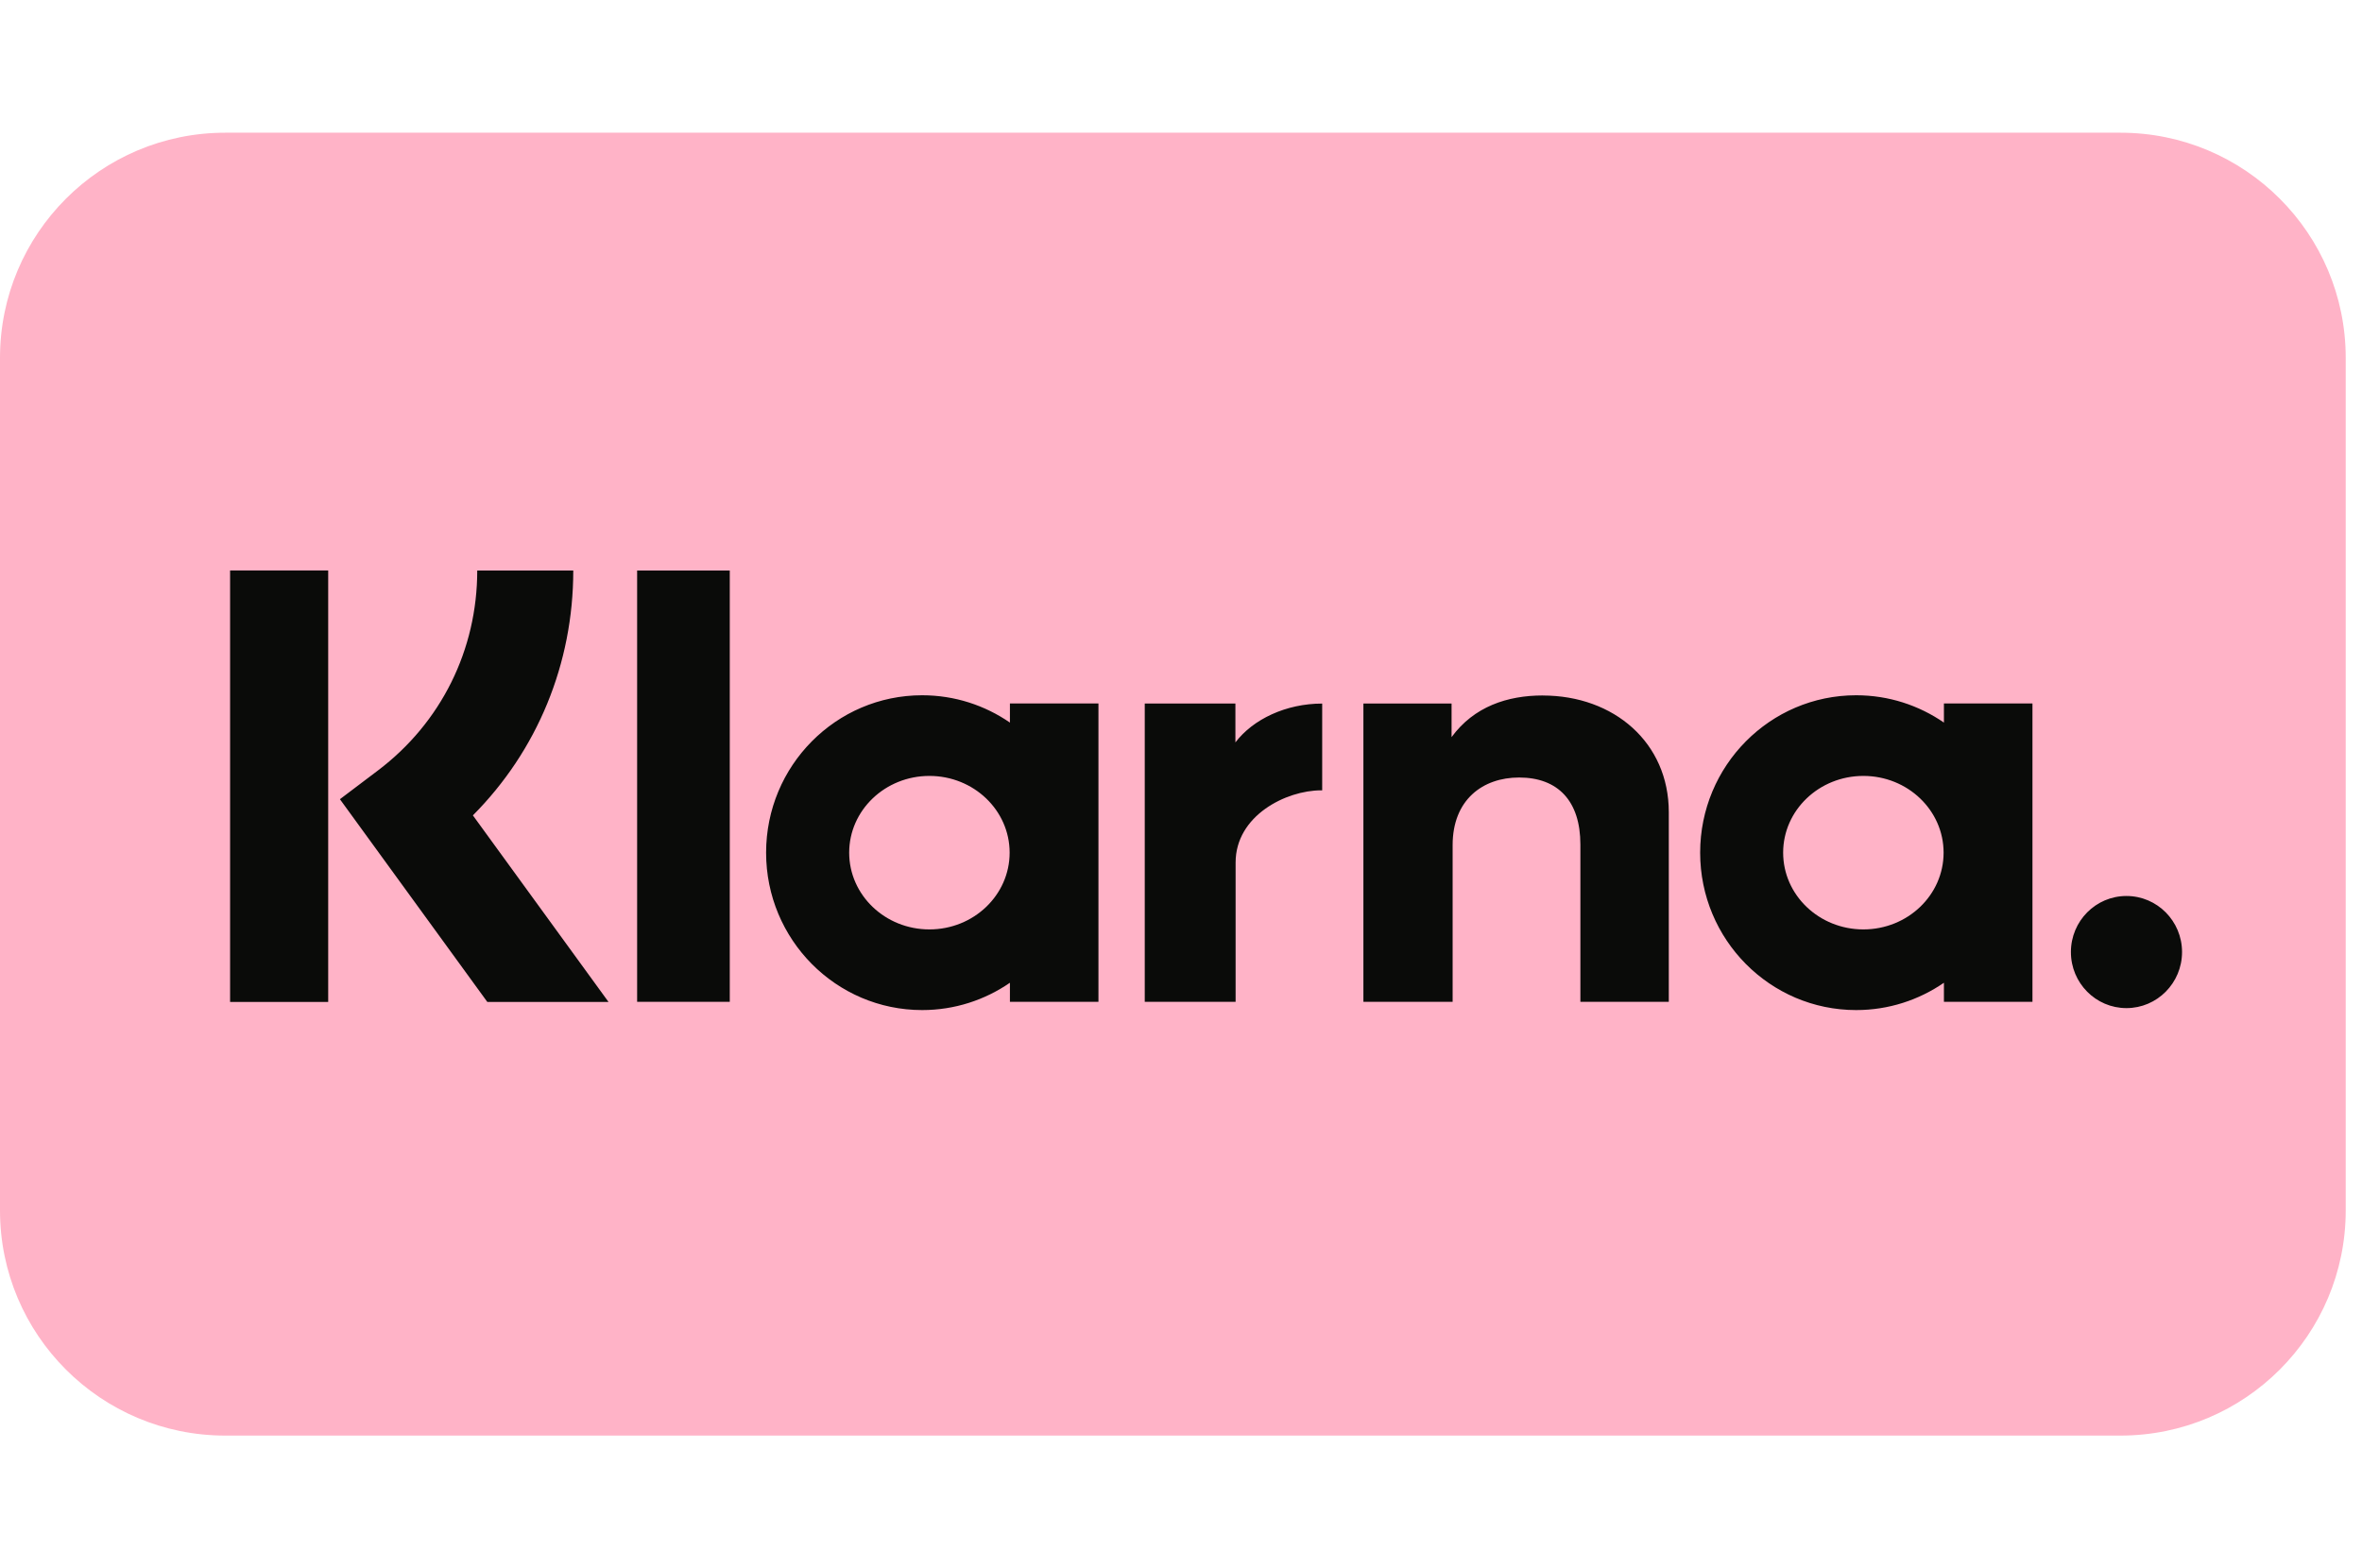
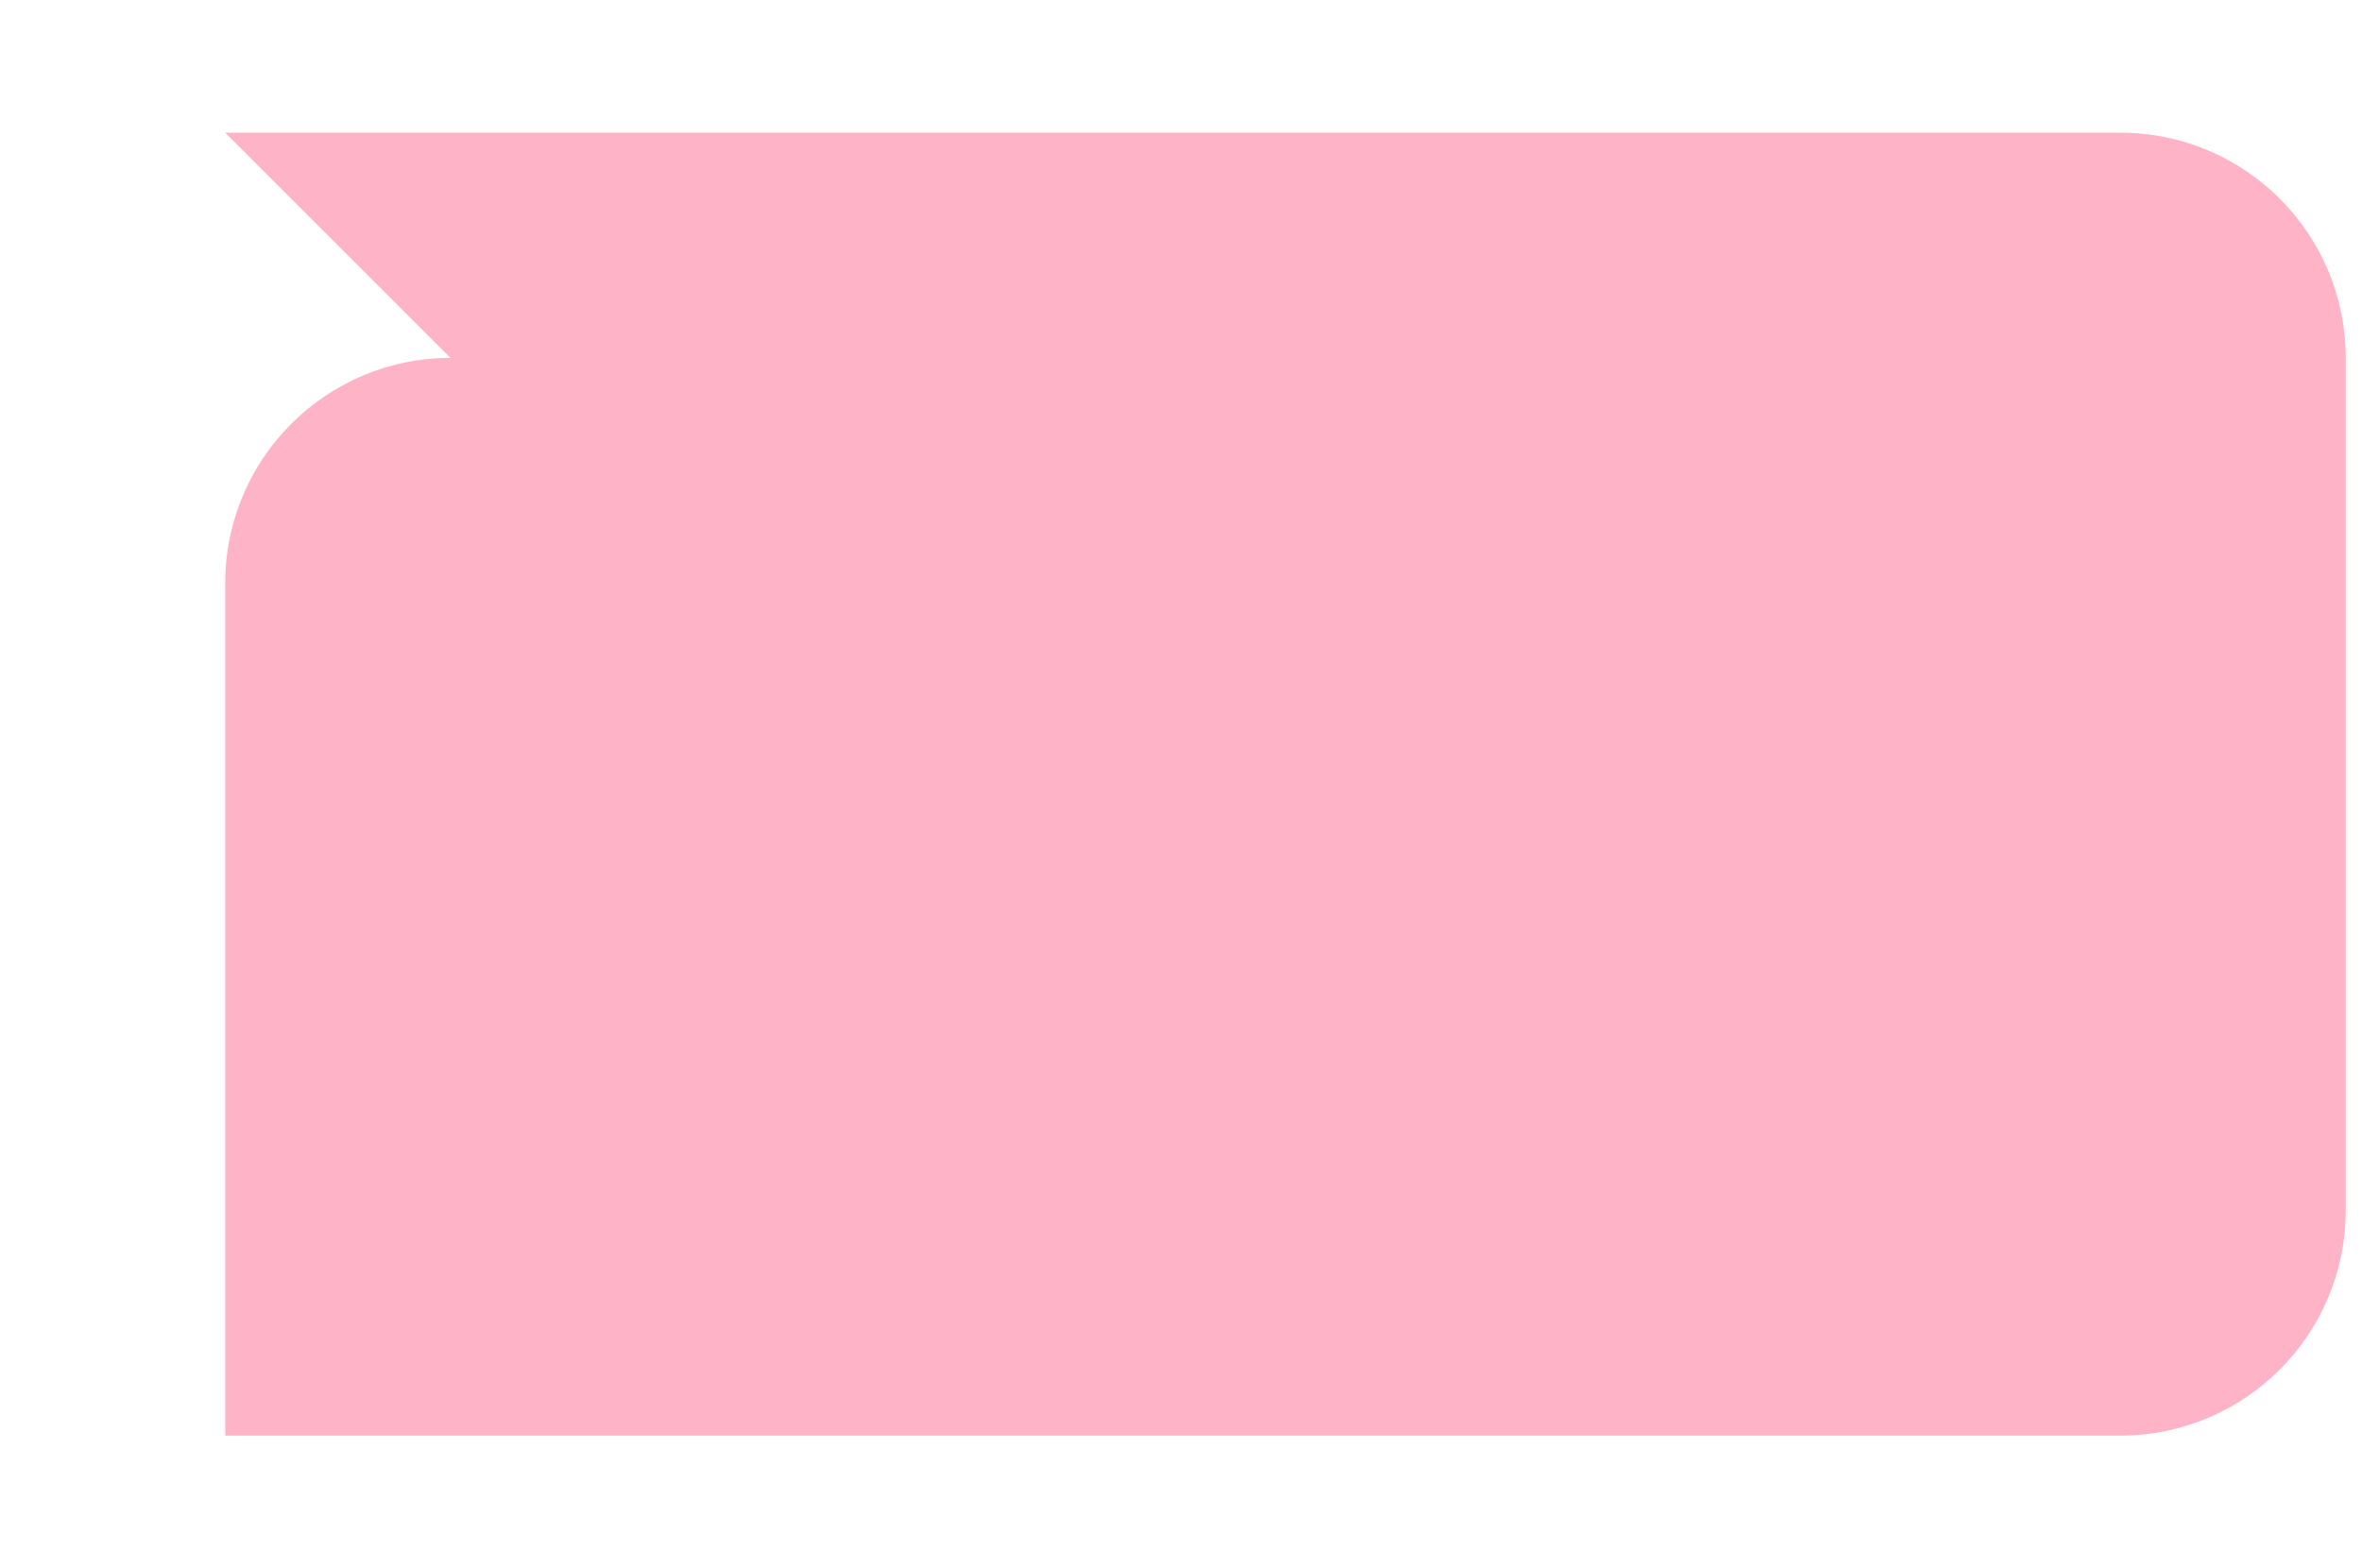
<svg xmlns="http://www.w3.org/2000/svg" id="klarna" data-name="klarna" width="24.75" height="16.437" viewBox="0 0 58 32">
-   <path fill="#ffb3c7" d="M5.531 0h46.538c3.055 0 5.531 2.476 5.531 5.531v20.938c0 3.055-2.476 5.531-5.531 5.531h-46.538c-3.055 0-5.531-2.476-5.531-5.531v-20.938c0-3.055 2.476-5.531 5.531-5.531z" />
-   <path fill="#0a0b09" d="M52.216 18.747c-0.754 0-1.364 0.616-1.364 1.377s0.611 1.377 1.364 1.377 1.365-0.617 1.365-1.377c0-0.761-0.611-1.377-1.365-1.377zM47.726 17.683c0-1.041-0.882-1.885-1.97-1.885s-1.97 0.844-1.97 1.885c0 1.041 0.882 1.885 1.97 1.885s1.97-0.844 1.97-1.885zM47.734 14.019h2.174v7.327h-2.174v-0.468c-0.614 0.423-1.356 0.671-2.155 0.671-2.116 0-3.831-1.731-3.831-3.866s1.715-3.866 3.831-3.866c0.8 0 1.541 0.248 2.155 0.671v-0.469zM30.336 14.974v-0.954h-2.226v7.327h2.231v-3.421c0-1.154 1.24-1.774 2.1-1.774 0.009 0 0.017 0.001 0.026 0.001v-2.132c-0.883 0-1.695 0.381-2.131 0.954zM24.792 17.683c0-1.041-0.882-1.885-1.97-1.885s-1.97 0.844-1.97 1.885c0 1.041 0.882 1.885 1.97 1.885s1.97-0.844 1.97-1.885zM24.799 14.019h2.174v7.327h-2.174v-0.468c-0.614 0.423-1.356 0.671-2.155 0.671-2.116 0-3.832-1.731-3.832-3.866s1.715-3.866 3.832-3.866c0.8 0 1.541 0.248 2.155 0.671v-0.469zM37.884 13.822c-0.868 0-1.69 0.272-2.24 1.023v-0.825h-2.165v7.327h2.191v-3.85c0-1.114 0.74-1.66 1.632-1.66 0.955 0 1.505 0.576 1.505 1.645v3.865h2.171v-4.659c0-1.705-1.343-2.865-3.095-2.865zM15.645 21.346h2.275v-10.592h-2.275v10.592zM5.65 21.349h2.409v-10.597h-2.409v10.597zM14.077 10.752c0 2.294-0.886 4.428-2.465 6.015l3.331 4.583h-2.976l-3.62-4.98 0.934-0.706c1.549-1.171 2.438-2.961 2.438-4.911h2.358z" />
+   <path fill="#ffb3c7" d="M5.531 0h46.538c3.055 0 5.531 2.476 5.531 5.531v20.938c0 3.055-2.476 5.531-5.531 5.531h-46.538v-20.938c0-3.055 2.476-5.531 5.531-5.531z" />
</svg>